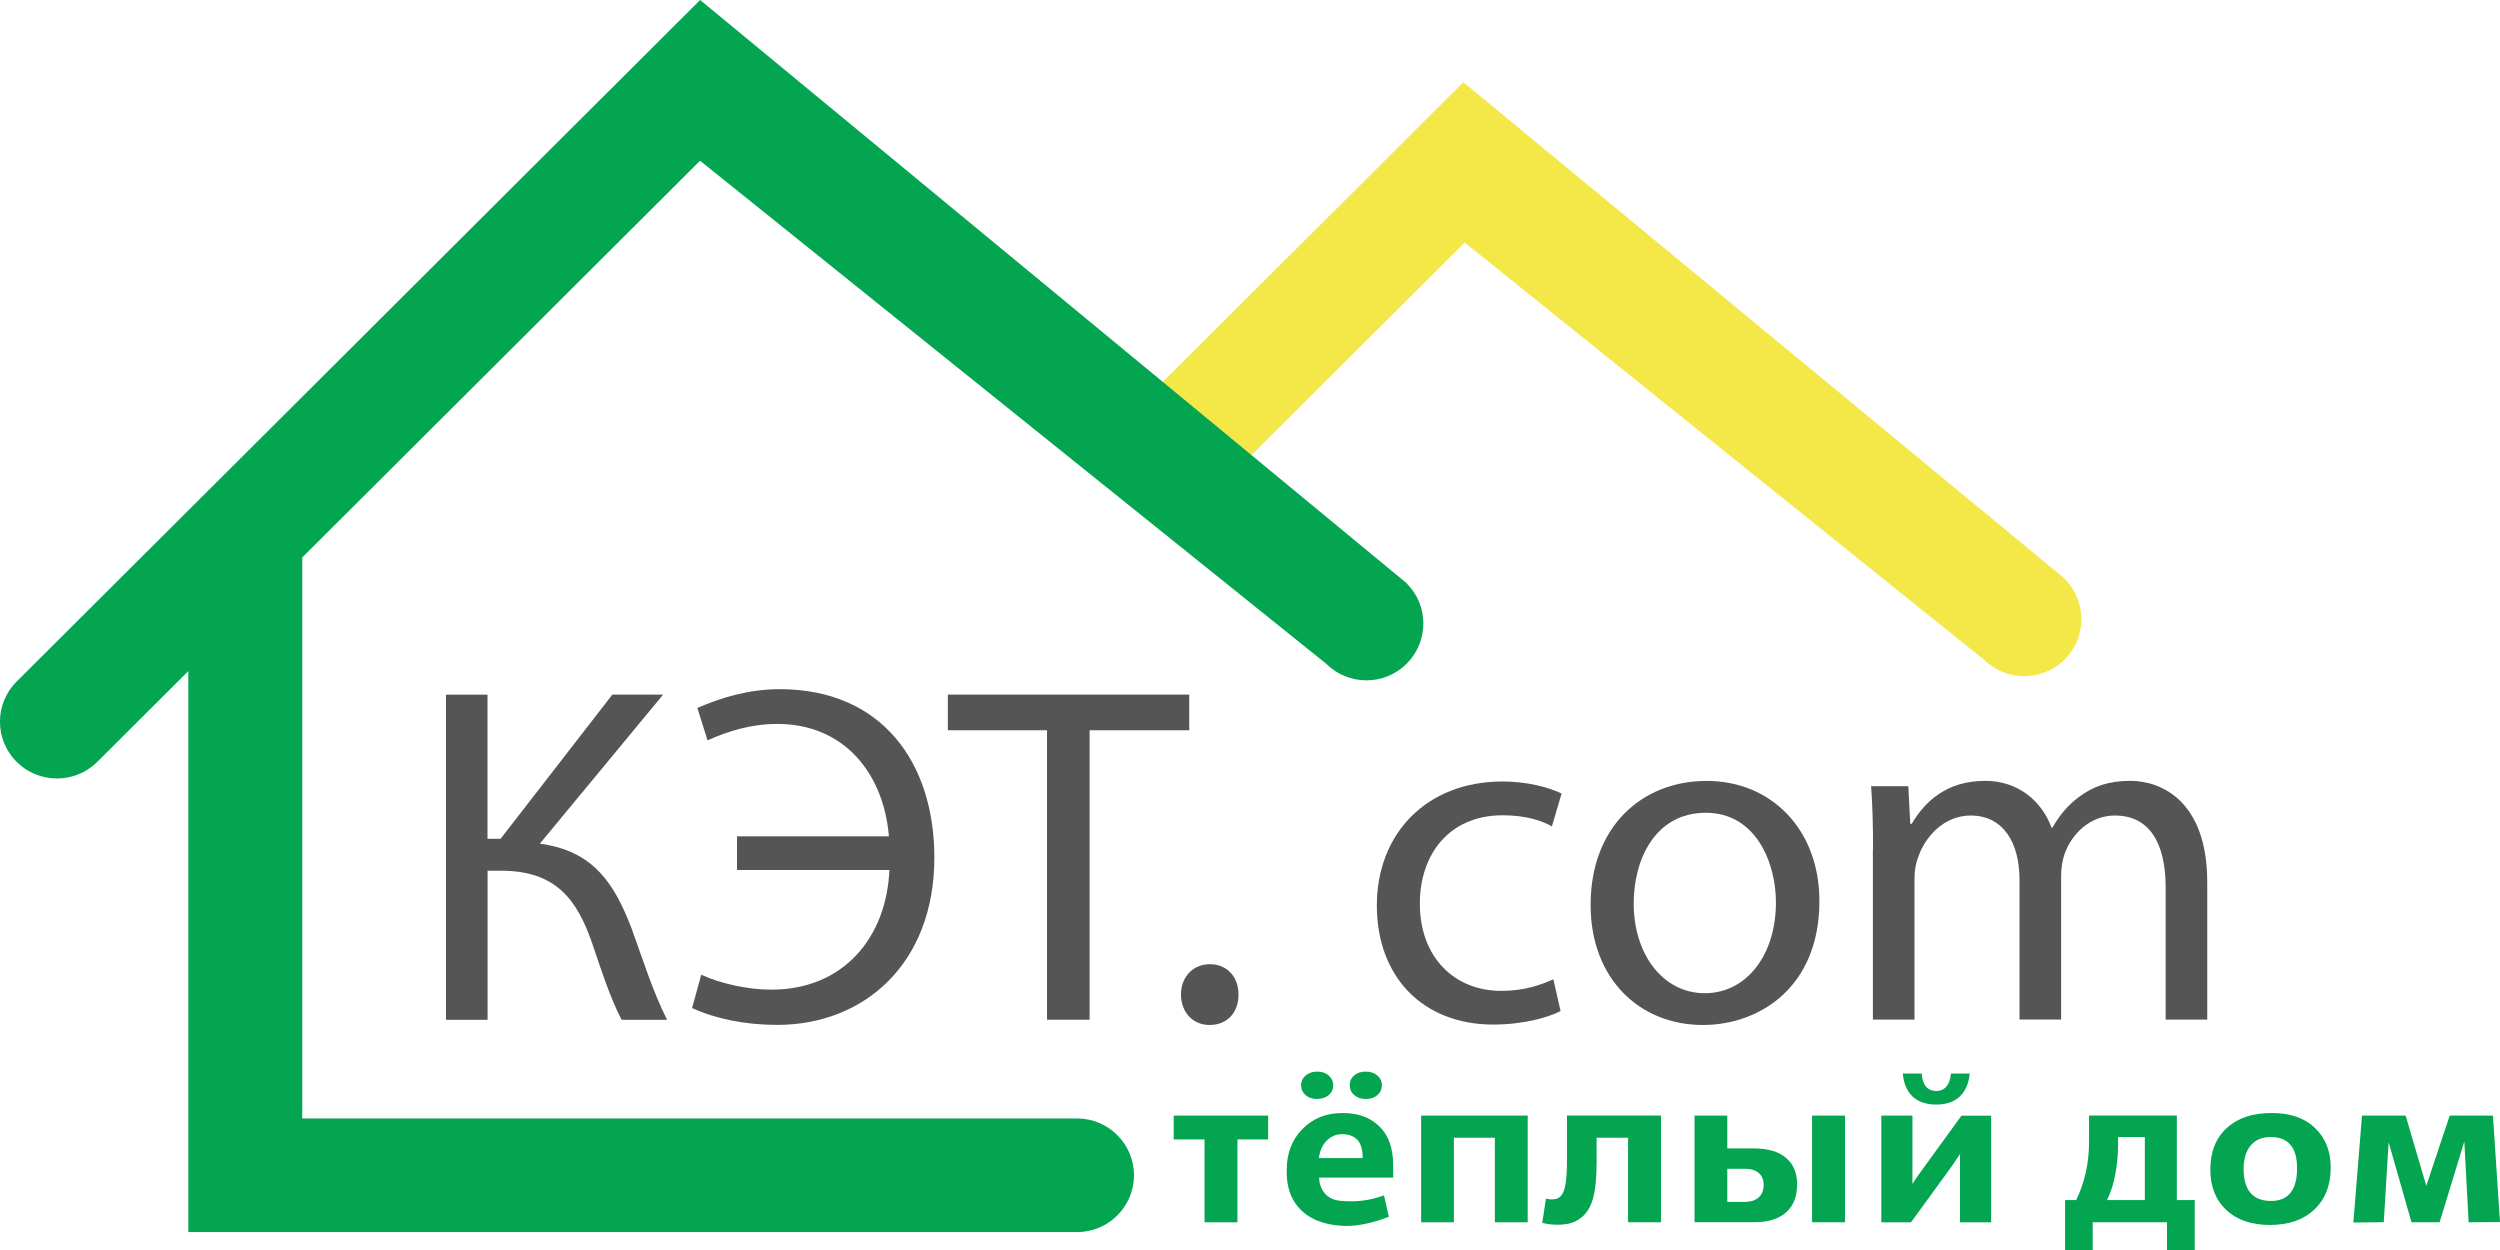
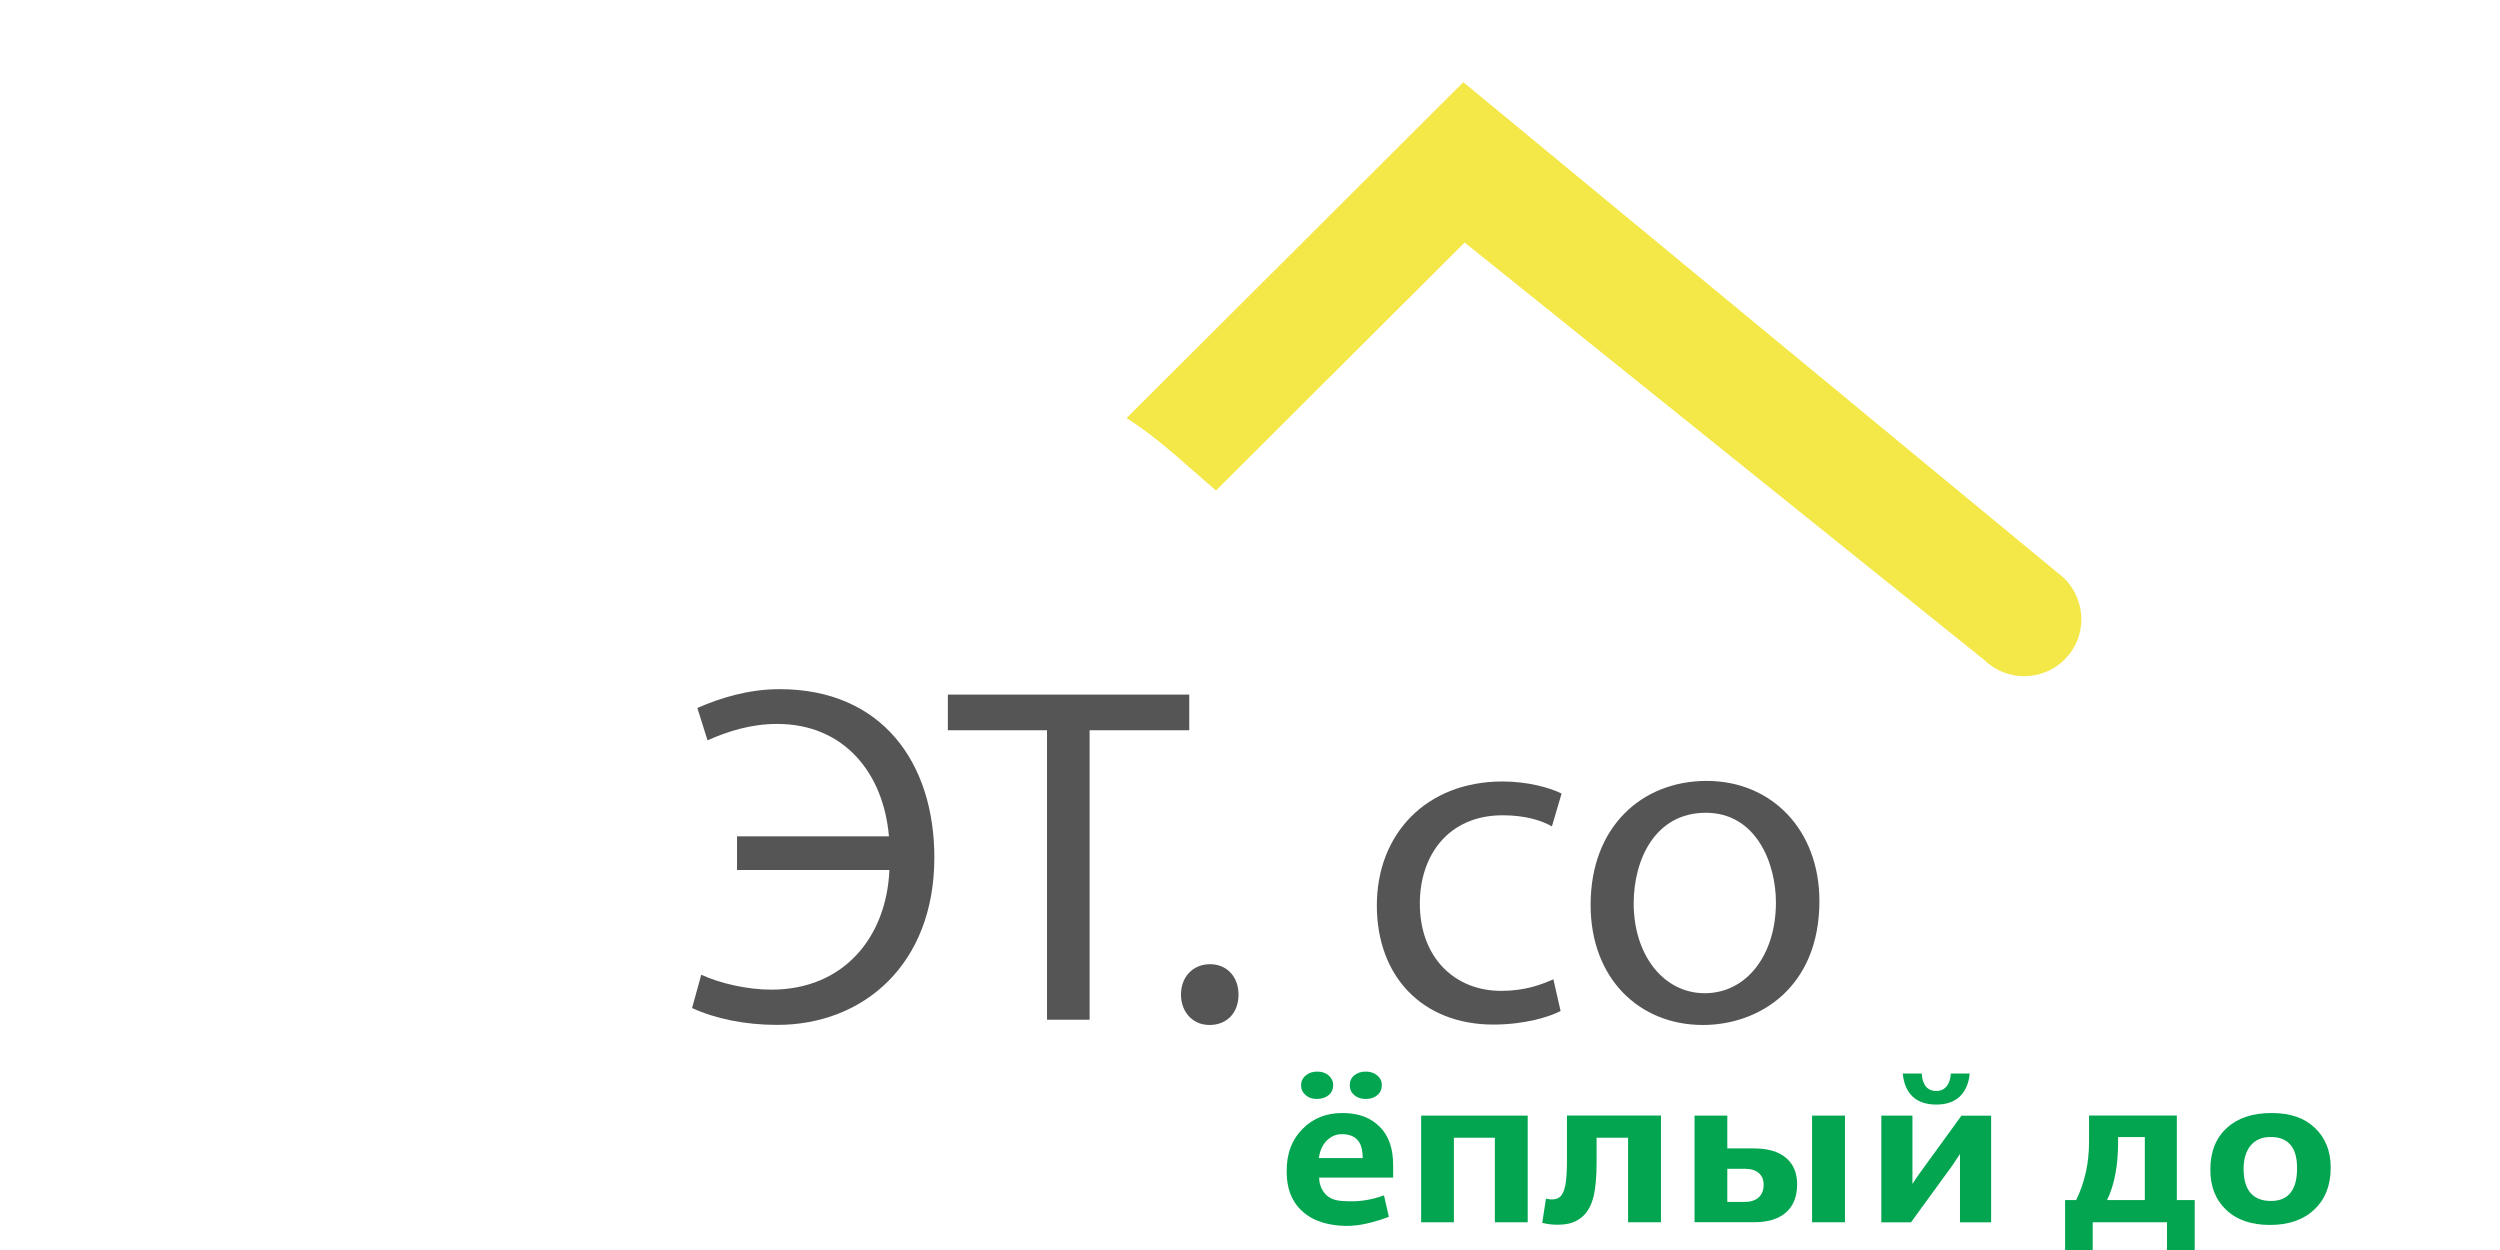
<svg xmlns="http://www.w3.org/2000/svg" width="140" height="70" viewBox="0 0 140 70" fill="none">
  <g clip-path="url(#clip0_334_2652)">
    <path d="M115.587 32.374L81.947 4.603L63.09 23.409L63.613 23.763C64.724 24.517 65.762 25.429 66.763 26.309C67.082 26.591 67.405 26.872 67.728 27.149L68.097 27.467L82.02 13.581L111.108 36.95C111.714 37.54 112.51 37.867 113.357 37.867C114.203 37.867 115.018 37.535 115.623 36.931C116.875 35.683 116.875 33.654 115.587 32.374Z" fill="#F3E848" />
-     <path d="M78.778 32.664L39.207 0L11.488 27.644L11.479 27.653L0.933 38.166C-0.314 39.41 -0.314 41.425 0.933 42.664C1.557 43.286 2.372 43.595 3.191 43.595C4.01 43.595 4.825 43.286 5.448 42.664L10.546 37.581V68.997H60.312C62.074 68.997 63.503 67.572 63.503 65.815C63.503 64.058 62.074 62.633 60.312 62.633H16.927V31.216L39.203 9.001L74.263 37.167C75.51 38.411 77.531 38.411 78.773 37.167C80.02 35.924 80.02 33.908 78.773 32.669L78.778 32.664Z" fill="#03A550" />
-     <path d="M69.297 68.448H67.454V63.808H65.728V62.474H71.017V63.808H69.297V68.448Z" fill="#03A550" />
    <path d="M78.013 65.946H73.871C73.871 66.101 73.912 66.636 74.344 66.981C74.672 67.24 75.05 67.258 75.523 67.272C75.946 67.285 76.652 67.254 77.503 66.941C77.594 67.34 77.685 67.739 77.776 68.139C77.639 68.193 77.444 68.266 77.207 68.339C76.738 68.479 75.901 68.729 74.954 68.629C74.549 68.584 73.616 68.484 72.888 67.794C72.064 67.013 72.055 65.992 72.055 65.552C72.055 64.594 72.346 63.818 72.938 63.223C73.525 62.628 74.267 62.329 75.168 62.329C76.069 62.329 76.734 62.578 77.248 63.082C77.762 63.581 78.017 64.303 78.017 65.247V65.956L78.013 65.946ZM73.761 61.543C73.493 61.543 73.275 61.471 73.111 61.321C72.942 61.171 72.86 60.994 72.86 60.781C72.86 60.558 72.947 60.372 73.12 60.227C73.293 60.082 73.507 60.009 73.757 60.009C74.025 60.009 74.244 60.082 74.408 60.227C74.572 60.372 74.658 60.554 74.658 60.772C74.658 60.989 74.576 61.185 74.408 61.325C74.239 61.466 74.025 61.539 73.761 61.539V61.543ZM76.31 64.852C76.31 64.38 76.21 64.04 76.014 63.831C75.819 63.622 75.532 63.513 75.15 63.513C74.817 63.513 74.535 63.636 74.294 63.877C74.057 64.117 73.912 64.444 73.857 64.852H76.306H76.31ZM76.479 61.543C76.219 61.543 76.005 61.471 75.837 61.325C75.669 61.18 75.587 60.999 75.587 60.772C75.587 60.545 75.669 60.363 75.837 60.222C76.005 60.082 76.219 60.009 76.483 60.009C76.747 60.009 76.957 60.082 77.13 60.227C77.298 60.372 77.385 60.554 77.385 60.772C77.385 60.989 77.303 61.18 77.134 61.325C76.966 61.471 76.752 61.543 76.488 61.543H76.479Z" fill="#03A550" />
    <path d="M83.712 68.448V63.713H81.418V68.448H79.584V62.474H85.551V68.448H83.717H83.712Z" fill="#03A550" />
    <path d="M93.015 68.448H91.172V63.713H89.41V65.079C89.41 65.901 89.351 66.546 89.237 67.009C89.124 67.472 88.928 67.835 88.655 68.098C88.463 68.27 88.259 68.393 88.036 68.47C87.813 68.547 87.544 68.584 87.212 68.584C87.066 68.584 86.925 68.575 86.798 68.561C86.67 68.547 86.525 68.52 86.365 68.479L86.575 67.122C86.652 67.136 86.716 67.149 86.766 67.158C86.816 67.168 86.861 67.168 86.907 67.168C87.007 67.168 87.094 67.154 87.166 67.131C87.239 67.109 87.307 67.068 87.376 67.009C87.508 66.886 87.603 66.668 87.662 66.355C87.722 66.042 87.749 65.579 87.749 64.961V62.469H93.015V68.443V68.448Z" fill="#03A550" />
    <path d="M94.894 68.448V62.474H96.729V64.312H98.226C99 64.312 99.592 64.485 100.01 64.834C100.429 65.184 100.639 65.679 100.639 66.319C100.639 67.004 100.434 67.526 100.02 67.894C99.605 68.261 99.018 68.443 98.258 68.443H94.894V68.448ZM96.729 65.452V67.308H97.685C98.026 67.308 98.294 67.227 98.481 67.058C98.668 66.891 98.763 66.659 98.763 66.355C98.763 66.064 98.672 65.842 98.49 65.688C98.308 65.529 98.044 65.452 97.712 65.452H96.733H96.729ZM101.476 68.448V62.474H103.319V68.448H101.476Z" fill="#03A550" />
    <path d="M105.354 68.447V62.474H107.097V66.3C107.151 66.214 107.22 66.114 107.292 66.001C107.37 65.887 107.443 65.778 107.515 65.683L109.841 62.478H111.503V68.452H109.759V64.625C109.7 64.712 109.632 64.811 109.555 64.93C109.477 65.043 109.409 65.147 109.345 65.247L107.015 68.452H105.354V68.447Z" fill="#03A550" />
    <path d="M110.305 60.118C110.251 60.676 110.064 61.103 109.745 61.407C109.427 61.707 108.99 61.856 108.434 61.856C107.879 61.856 107.419 61.707 107.105 61.407C106.791 61.108 106.605 60.676 106.555 60.118H107.62C107.633 60.431 107.711 60.672 107.847 60.84C107.984 61.008 108.18 61.094 108.43 61.094C108.68 61.094 108.858 61.012 109.003 60.84C109.149 60.667 109.226 60.431 109.249 60.118H110.31H110.305Z" fill="#03A550" />
    <path d="M115.645 70V67.204H116.264C116.505 66.718 116.682 66.201 116.805 65.656C116.928 65.111 116.987 64.53 116.987 63.917V62.469H121.903V67.204H122.904V70H121.352V68.448H117.192V70H115.645ZM120.11 67.204V63.677H118.612V64.031C118.612 64.644 118.562 65.22 118.457 65.76C118.357 66.3 118.202 66.782 117.993 67.204H120.11Z" fill="#03A550" />
    <path d="M127.111 68.597C126.078 68.597 125.259 68.316 124.667 67.753C124.071 67.19 123.775 66.437 123.779 65.488C123.779 64.498 124.093 63.722 124.703 63.164C125.313 62.605 126.151 62.329 127.207 62.329C128.263 62.329 129.05 62.605 129.637 63.164C130.224 63.722 130.52 64.462 130.52 65.388C130.52 66.373 130.215 67.154 129.605 67.73C128.995 68.311 128.167 68.597 127.116 68.597H127.111ZM127.175 67.254C127.662 67.254 128.03 67.099 128.272 66.791C128.517 66.482 128.636 66.028 128.636 65.42C128.636 64.812 128.513 64.408 128.267 64.112C128.021 63.818 127.653 63.672 127.161 63.672C126.67 63.672 126.305 63.831 126.041 64.144C125.777 64.457 125.641 64.898 125.641 65.465C125.641 66.033 125.768 66.505 126.028 66.804C126.287 67.104 126.67 67.254 127.175 67.254Z" fill="#03A550" />
-     <path d="M131.789 68.461C131.948 66.464 132.108 64.471 132.272 62.474H134.716L135.872 66.405C136.309 65.093 136.746 63.781 137.183 62.474H139.604C139.736 64.462 139.868 66.446 140 68.434L138.243 68.448C138.161 66.941 138.084 65.429 138.002 63.922C137.542 65.429 137.078 66.941 136.618 68.448H135.043C134.616 66.954 134.188 65.456 133.764 63.963C133.673 65.456 133.582 66.95 133.491 68.443C132.927 68.448 132.363 68.457 131.798 68.461H131.789Z" fill="#03A550" />
-     <path d="M27.3 38.897V46.972H28.033L34.292 38.897H37.136L30.232 47.245C33.24 47.649 34.401 49.487 35.352 51.947C36.03 53.813 36.545 55.488 37.355 57.108H34.81C34.16 55.865 33.645 54.244 33.158 52.814C32.321 50.408 31.156 48.761 28.065 48.761H27.305V57.108H24.975V38.901H27.305L27.3 38.897Z" fill="#555555" />
    <path d="M41.273 46.836H49.78C49.484 43.323 47.29 40.54 43.521 40.54C42.06 40.54 40.786 40.944 39.621 41.457L39.052 39.646C40.353 39.078 41.924 38.593 43.658 38.593C49.402 38.593 52.324 42.728 52.324 48.021C52.324 53.99 48.369 57.394 43.521 57.394C41.705 57.394 40.053 57.045 38.756 56.45L39.27 54.585C40.326 55.07 41.842 55.42 43.198 55.42C47.235 55.42 49.643 52.501 49.807 48.72H41.273V46.827V46.836Z" fill="#555555" />
    <path d="M58.633 40.894H53.08V38.897H66.598V40.894H61.018V57.104H58.633V40.894Z" fill="#555555" />
    <path d="M66.135 55.697C66.135 54.698 66.813 53.995 67.76 53.995C68.706 53.995 69.357 54.698 69.357 55.697C69.357 56.695 68.734 57.399 67.732 57.399C66.786 57.399 66.135 56.668 66.135 55.697Z" fill="#555555" />
    <path d="M87.394 56.618C86.771 56.94 85.392 57.376 83.63 57.376C79.675 57.376 77.103 54.703 77.103 50.703C77.103 46.704 79.866 43.763 84.145 43.763C85.551 43.763 86.798 44.112 87.449 44.439L86.907 46.278C86.338 45.955 85.446 45.656 84.145 45.656C81.136 45.656 79.511 47.871 79.511 50.599C79.511 53.622 81.459 55.488 84.063 55.488C85.419 55.488 86.311 55.138 86.989 54.839L87.394 56.623V56.618Z" fill="#555555" />
    <path d="M101.887 50.458C101.887 55.293 98.528 57.399 95.36 57.399C91.81 57.399 89.074 54.807 89.074 50.672C89.074 46.296 91.946 43.731 95.574 43.731C99.201 43.731 101.887 46.459 101.887 50.458ZM91.487 50.595C91.487 53.459 93.139 55.62 95.469 55.62C97.799 55.62 99.452 53.486 99.452 50.54C99.452 48.325 98.341 45.515 95.524 45.515C92.706 45.515 91.487 48.107 91.487 50.595Z" fill="#555555" />
-     <path d="M104.89 47.567C104.89 46.214 104.863 45.107 104.781 44.026H106.866L106.975 46.133H107.057C107.79 44.889 109.005 43.727 111.176 43.727C112.965 43.727 114.317 44.807 114.886 46.346H114.94C115.345 45.615 115.86 45.048 116.401 44.644C117.189 44.049 118.053 43.727 119.301 43.727C121.035 43.727 123.606 44.861 123.606 49.401V57.099H121.276V49.696C121.276 47.186 120.357 45.669 118.431 45.669C117.075 45.669 116.019 46.668 115.614 47.83C115.505 48.153 115.423 48.588 115.423 49.02V57.095H113.092V49.26C113.092 47.181 112.173 45.669 110.357 45.669C108.869 45.669 107.785 46.859 107.403 48.048C107.266 48.398 107.212 48.806 107.212 49.21V57.099H104.881V47.562L104.89 47.567Z" fill="#555555" />
  </g>
  <defs>
    <clipPath id="clip0_334_2652">
      <rect width="140" height="70" fill="white" />
    </clipPath>
  </defs>
</svg>